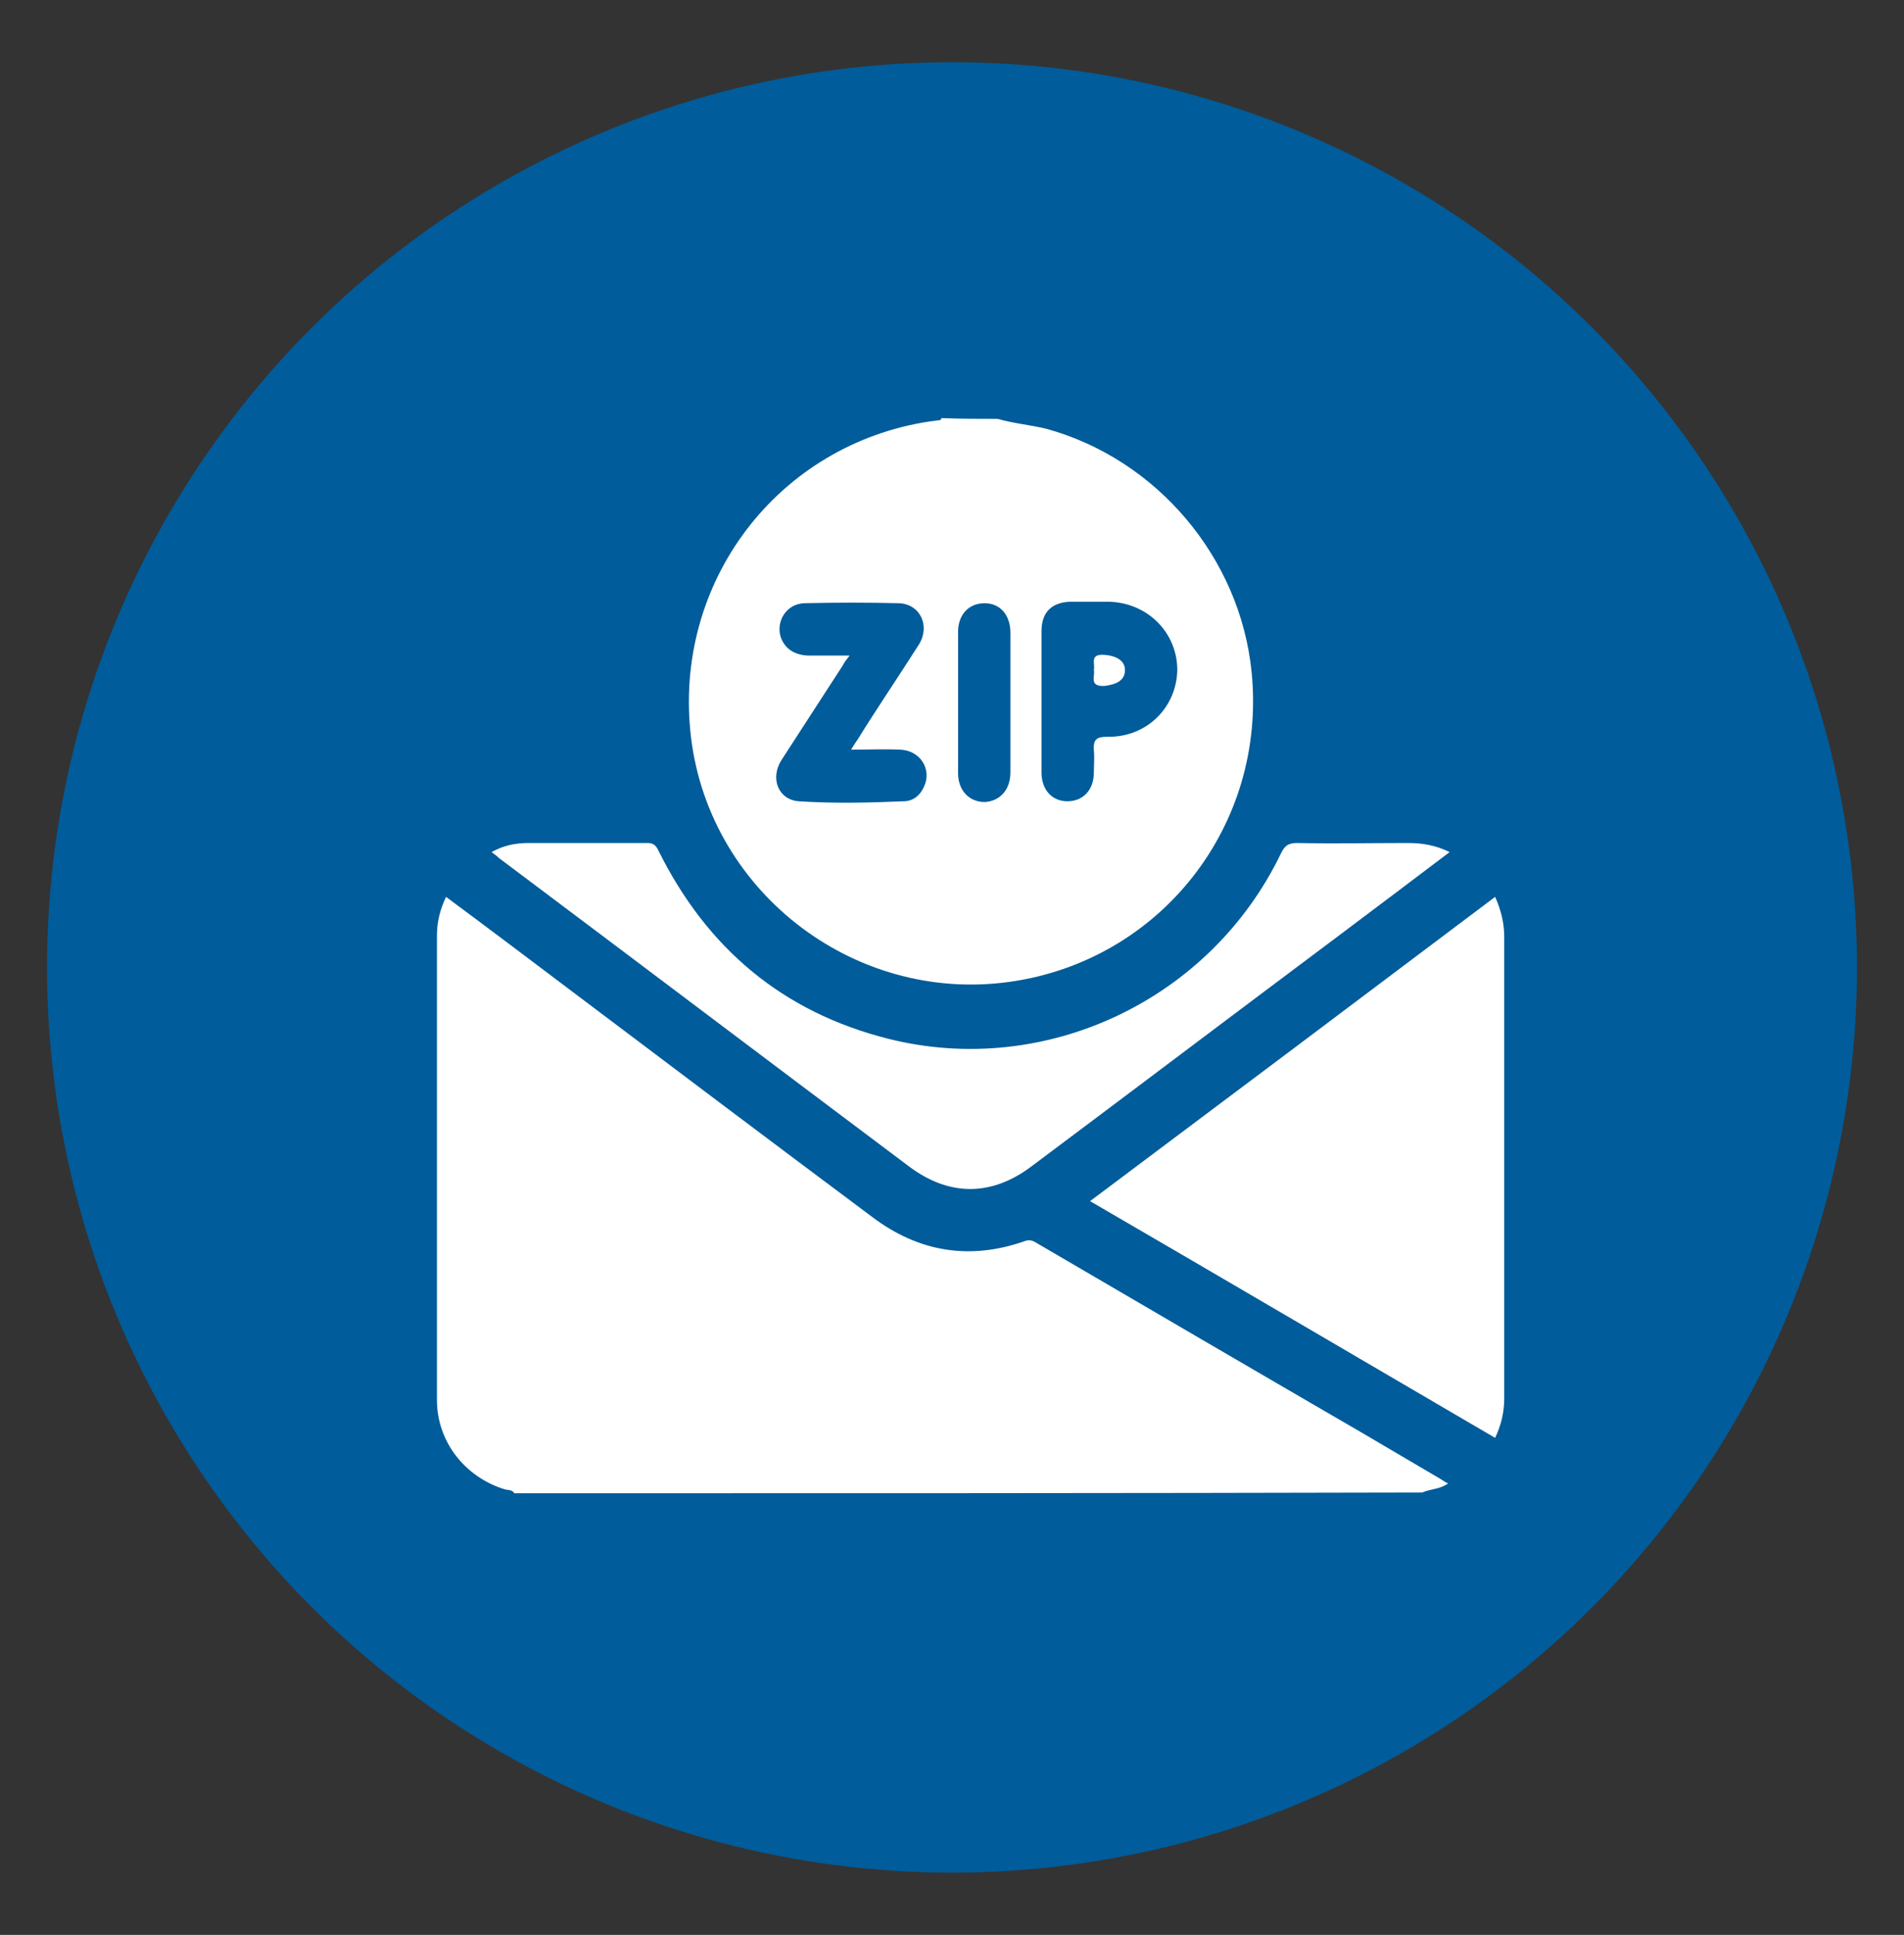
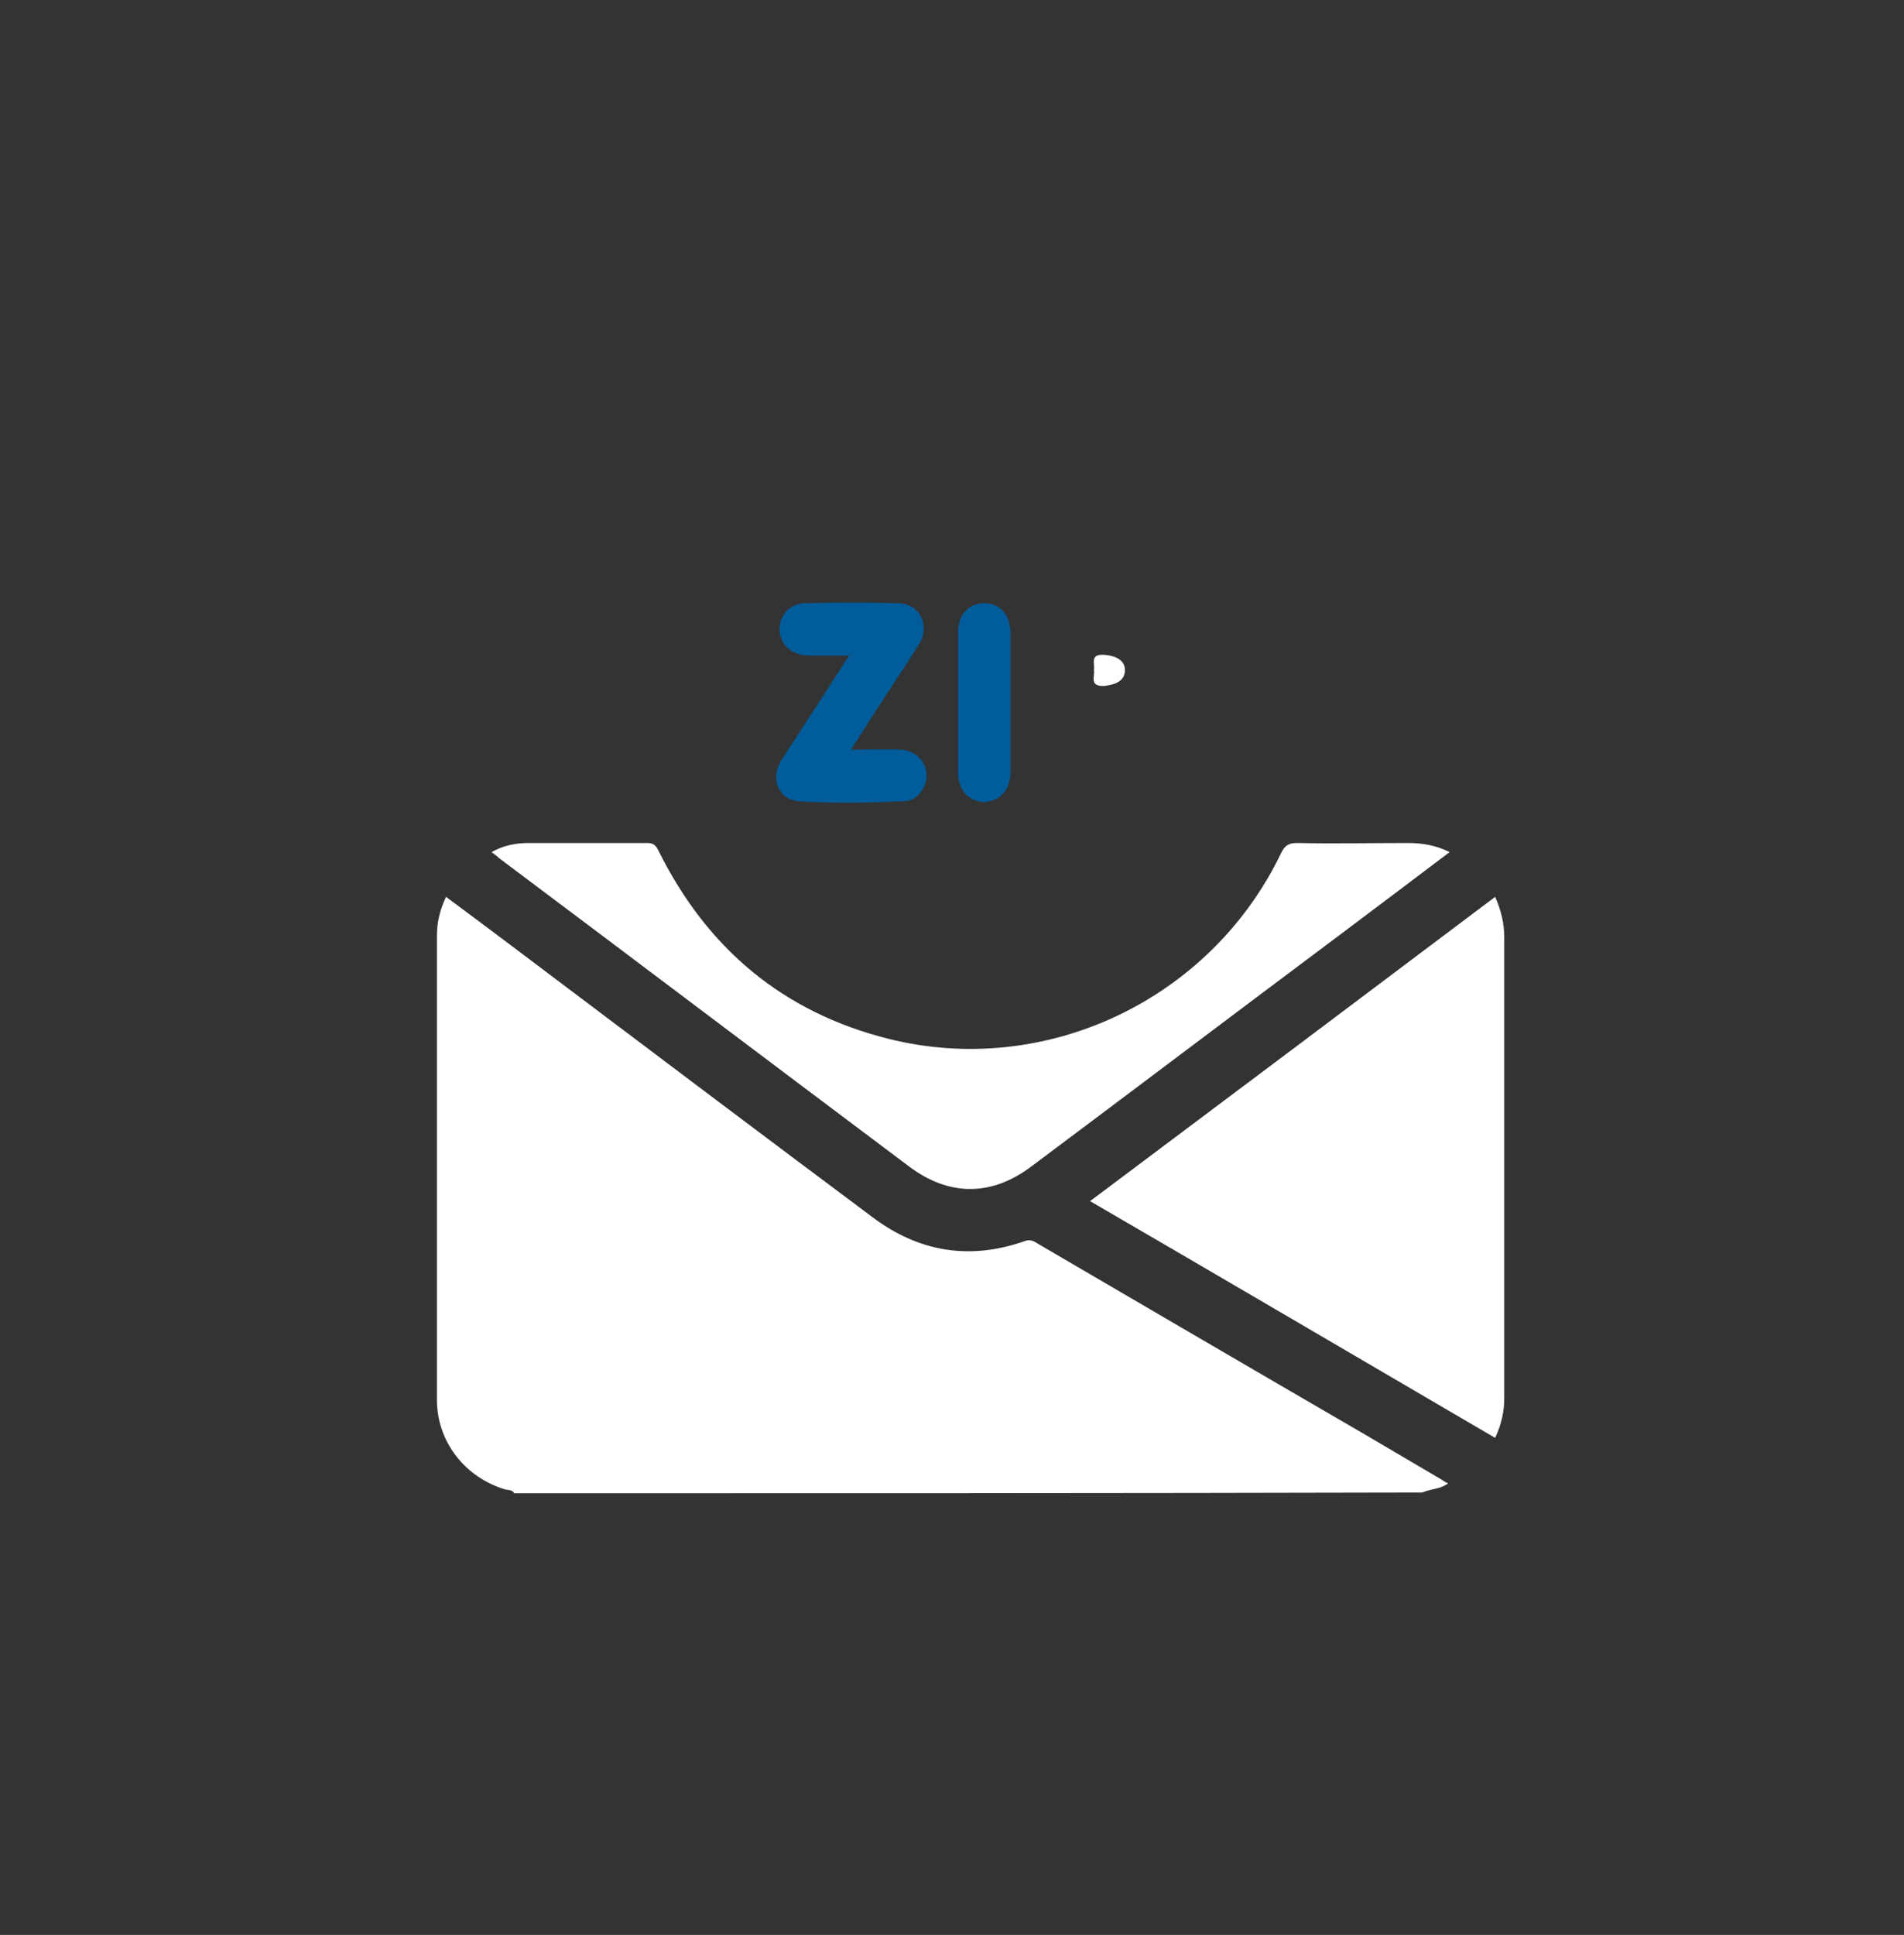
<svg xmlns="http://www.w3.org/2000/svg" version="1.1" id="Capa_1" x="0px" y="0px" viewBox="0 0 251 255" style="enable-background:new 0 0 251 255;" xml:space="preserve">
  <rect x="0" y="0" width="251" height="255" fill="#333333" stroke="none" />
  <style type="text/css">
	.st0{fill:#005C9A;}
	.st1{fill:#FFFFFF;}
</style>
  <g>
-     <circle class="st0" cx="125.5" cy="127.5" r="119.3" />
    <g>
      <path class="st1" d="M67.8,196.8c-0.3-0.5-0.8-0.4-1.2-0.5c-5.3-1.6-9-6.3-9-11.8c0-20.4,0-40.8,0-61.2c0-1.8,0.4-3.4,1.2-5.1    c5.4,4,10.7,8,16,12c13.4,10.1,26.8,20.2,40.2,30.2c6.1,4.6,12.8,5.7,20,3.2c0.7-0.3,1.2-0.1,1.8,0.3    c14.2,8.3,28.4,16.6,42.7,24.9c3.4,2,6.8,4,10.2,6c0.4,0.2,0.7,0.5,1.2,0.7c-1.1,0.8-2.3,0.7-3.4,1.2    C147.6,196.8,107.7,196.8,67.8,196.8z" />
-       <path class="st1" d="M131.5,55.2c2.1,0.6,4.3,0.8,6.4,1.3c14.6,4,25.6,17,27.1,32.1c2,20.2-12,38-31.9,40.8    C112.3,132.3,93,117.1,91,96.3c-2-20.4,12.3-38.4,32.6-40.9c0.2,0,0.5,0,0.5-0.3C126.6,55.2,129,55.2,131.5,55.2z" />
      <path class="st1" d="M197.1,118.2c0.8,1.8,1.2,3.5,1.2,5.3c0,20.3,0,40.5,0,60.8c0,1.8-0.4,3.5-1.2,5.2    c-17.8-10.4-35.5-20.8-53.4-31.2C161.6,144.9,179.3,131.6,197.1,118.2z" />
      <path class="st1" d="M64.8,112.3c1.6-0.9,3.2-1.2,4.9-1.2c5.2,0,10.5,0,15.7,0c0.8,0,1.1,0.4,1.4,1c6.4,12.9,16.4,21.3,30.3,24.8    c20.7,5.2,42.5-5.1,51.8-24.5c0.5-1,1-1.3,2.1-1.3c4.9,0.1,9.7,0,14.6,0c1.9,0,3.7,0.3,5.5,1.2c-4.9,3.7-9.8,7.4-14.6,11    c-13.5,10.1-27,20.3-40.5,30.4c-5.3,4-10.9,4-16.2,0c-18-13.5-36-27.1-54-40.6C65.5,112.8,65.2,112.6,64.8,112.3z" />
      <path class="st0" d="M112.2,98.8c2.3,0,4.4-0.1,6.5,0c2.6,0.1,4.2,2.6,3.1,4.9c-0.5,1.1-1.4,1.9-2.7,1.9c-4.6,0.2-9.2,0.3-13.8,0    c-2.7-0.2-3.8-3-2.3-5.4c2.7-4.2,5.4-8.3,8.1-12.5c0.2-0.4,0.5-0.8,0.9-1.3c-2,0-3.8,0-5.5,0c-1.9-0.1-3.1-1-3.6-2.5    c-0.6-2.1,0.8-4.3,3.1-4.4c4.2-0.1,8.4-0.1,12.5,0c2.8,0.1,4.2,3,2.6,5.5c-2.6,4.1-5.4,8.2-8,12.4    C112.9,97.7,112.6,98.1,112.2,98.8z" />
-       <path class="st0" d="M137.3,92.5c0-3.1,0-6.2,0-9.3c0-2.5,1.3-3.8,3.8-3.9c1.7,0,3.3,0,5,0c5.2,0.1,9.1,4.1,9.1,9    c-0.1,5-4.1,8.9-9.2,8.8c-1.4,0-1.9,0.3-1.8,1.8c0.1,1,0,1.9,0,2.9c0,2.3-1.4,3.8-3.5,3.8c-2,0-3.4-1.5-3.4-3.8    C137.3,98.7,137.3,95.6,137.3,92.5z" />
      <path class="st0" d="M133.2,92.5c0,3.1,0,6.2,0,9.3c0,2.3-1.4,3.8-3.4,3.9c-2,0-3.5-1.5-3.5-3.8c0-6.2,0-12.4,0-18.6    c0-2.3,1.4-3.8,3.5-3.8c2,0,3.4,1.5,3.4,3.9C133.2,86.4,133.2,89.4,133.2,92.5z" />
      <path class="st1" d="M144.2,88.3c0.2-0.8-0.6-2.1,1.3-2c1.7,0.1,2.8,0.8,2.8,2c0,1.3-1,1.9-2.7,2.1    C143.5,90.5,144.4,89.1,144.2,88.3z" />
    </g>
  </g>
</svg>